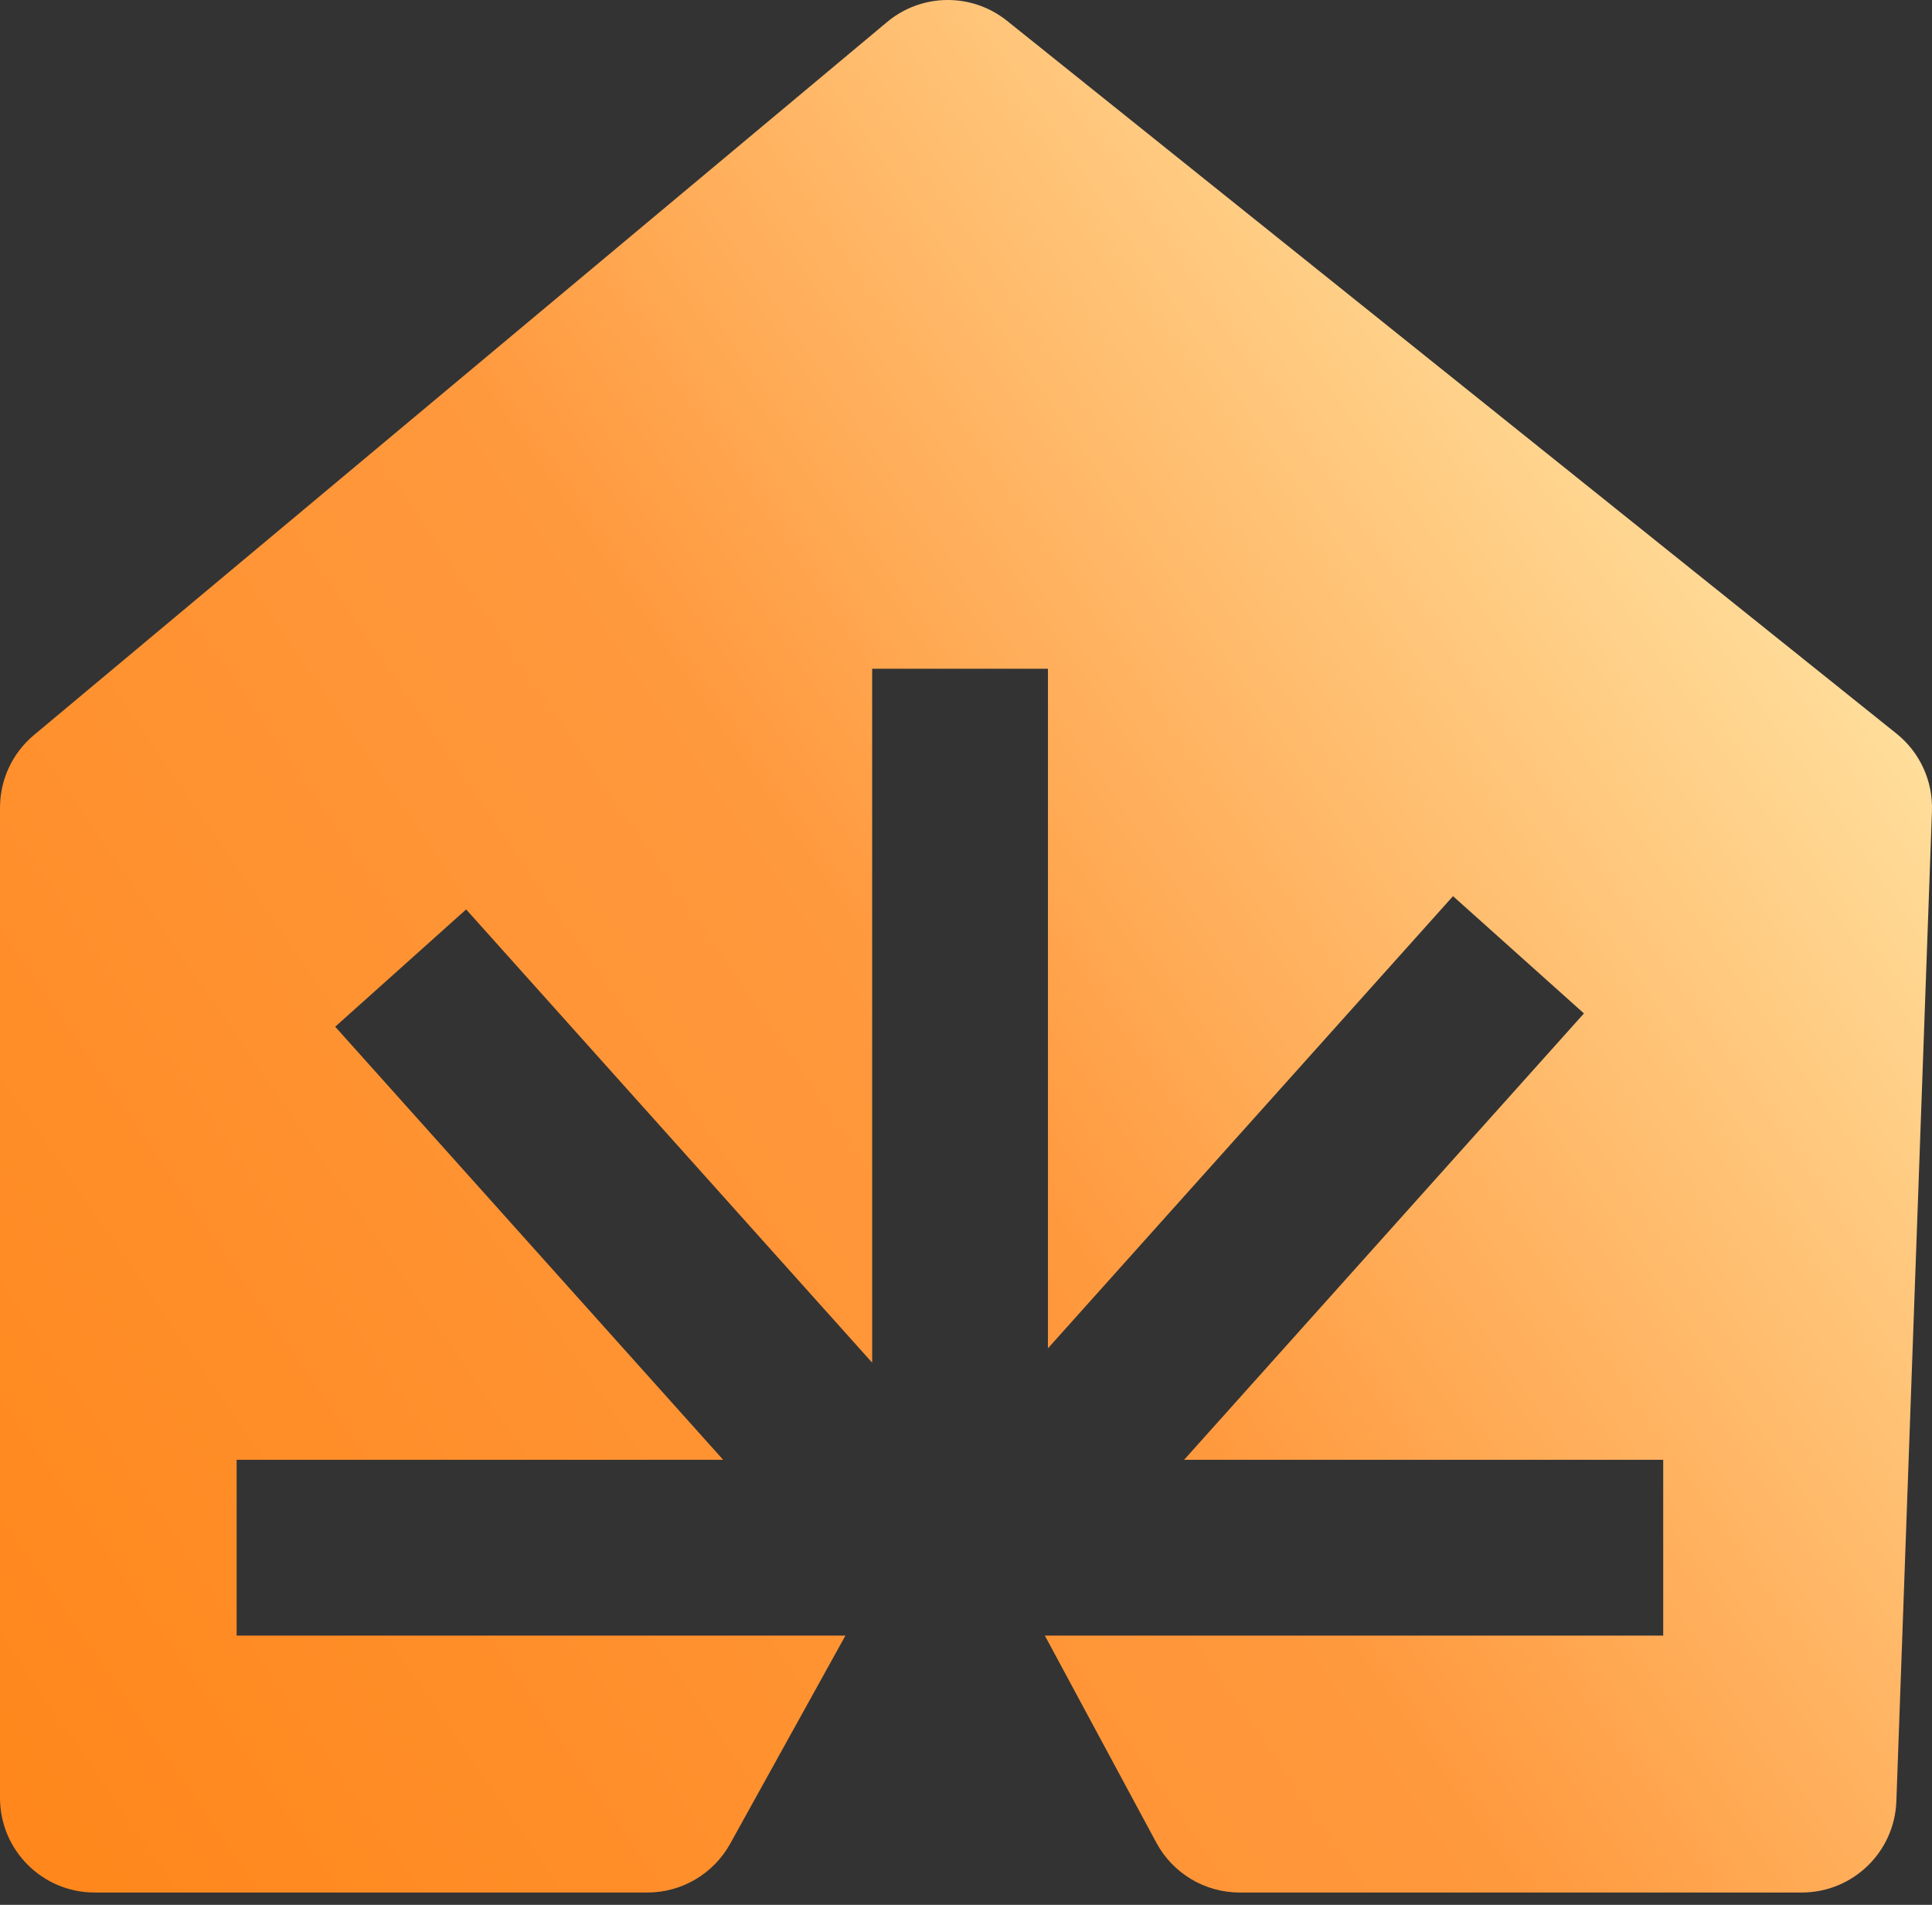
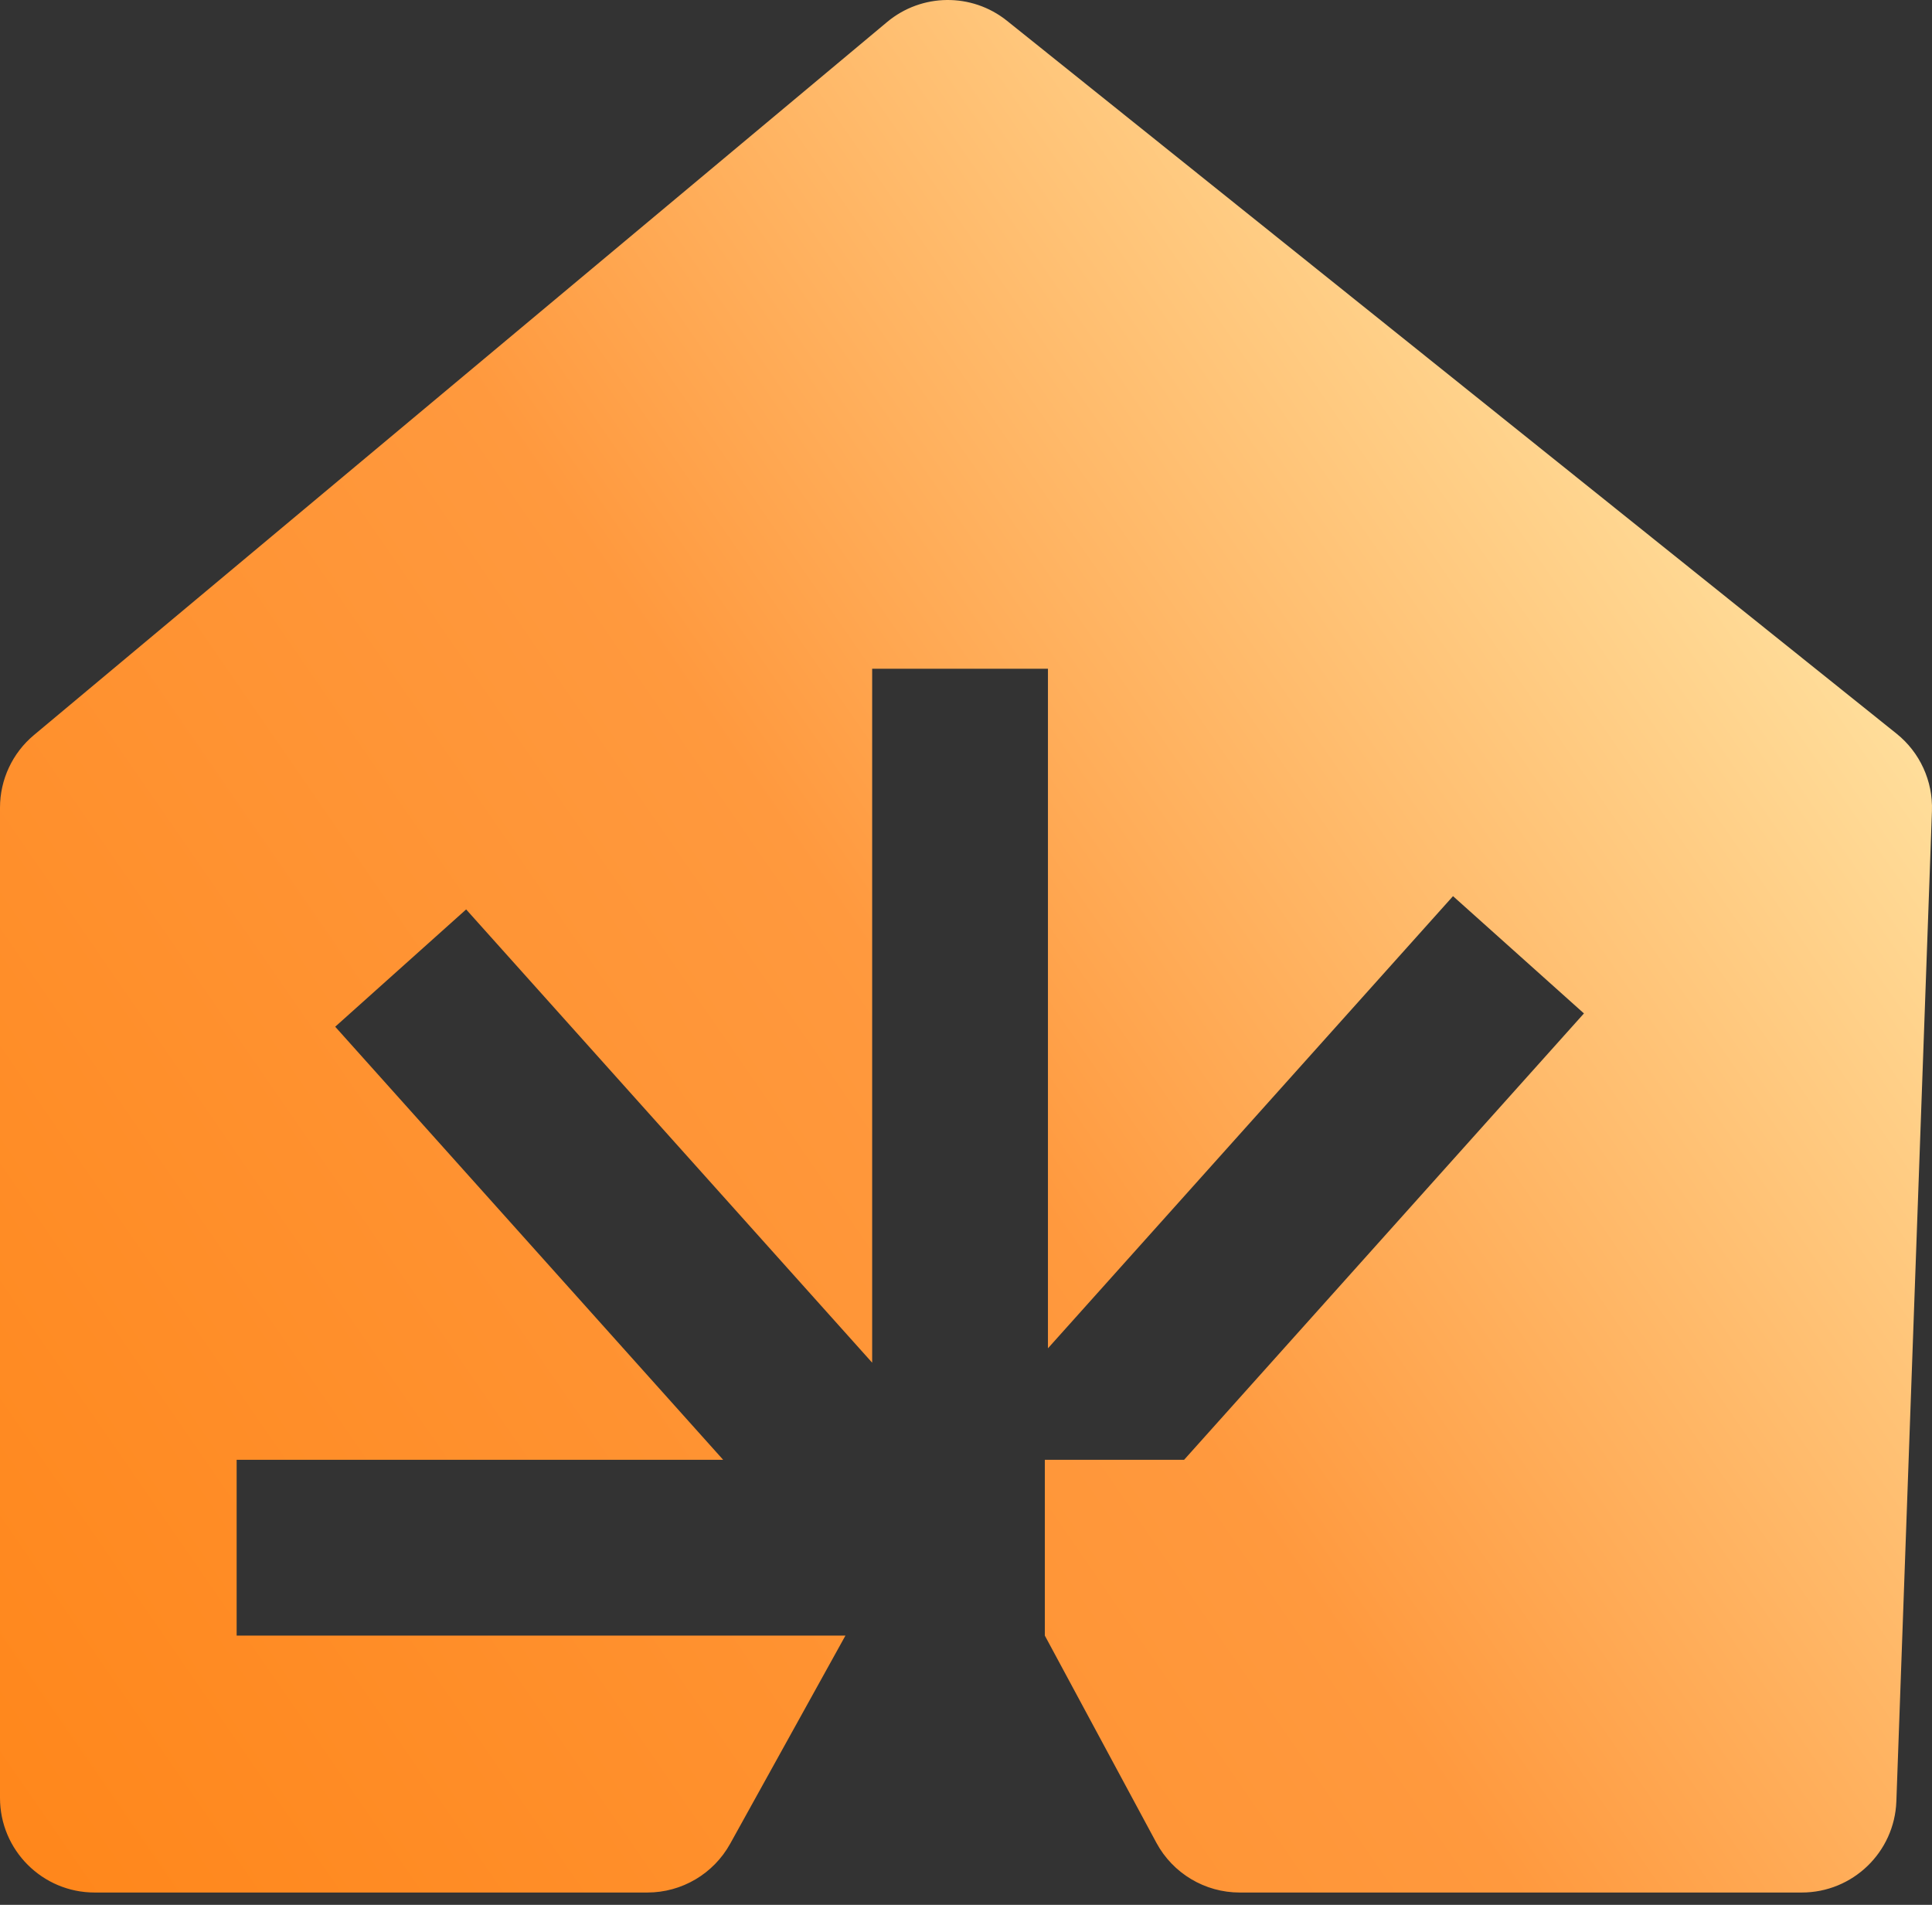
<svg xmlns="http://www.w3.org/2000/svg" width="142" height="140" viewBox="0 0 142 140" fill="none">
  <rect x="0" y="0" width="142" height="140" fill="#333333" stroke="none" />
-   <path d="M65.201 1.618C67.742 -0.505 71.428 -0.543 74.013 1.528L139.394 53.922C141.11 55.297 142.075 57.403 141.996 59.601L139.381 132.388C139.246 136.13 136.173 139.095 132.428 139.095H91.117C88.558 139.095 86.206 137.69 84.992 135.437L76.794 120.211H122.244V107.291H87.03L116.418 74.484L106.795 65.864L77.023 99.097V49.151H64.103V100.153L34.261 66.84L24.637 75.461L53.151 107.291H17.393V120.211H62.139L53.667 135.509C52.441 137.722 50.111 139.095 47.581 139.095H6.957C3.115 139.095 0 135.98 0 132.138V59.36C5.314e-05 57.299 0.914 55.344 2.496 54.023L65.201 1.618Z" fill="url(#paint0_linear_767_95)" />
+   <path d="M65.201 1.618C67.742 -0.505 71.428 -0.543 74.013 1.528L139.394 53.922C141.11 55.297 142.075 57.403 141.996 59.601L139.381 132.388C139.246 136.13 136.173 139.095 132.428 139.095H91.117C88.558 139.095 86.206 137.69 84.992 135.437L76.794 120.211V107.291H87.03L116.418 74.484L106.795 65.864L77.023 99.097V49.151H64.103V100.153L34.261 66.84L24.637 75.461L53.151 107.291H17.393V120.211H62.139L53.667 135.509C52.441 137.722 50.111 139.095 47.581 139.095H6.957C3.115 139.095 0 135.98 0 132.138V59.36C5.314e-05 57.299 0.914 55.344 2.496 54.023L65.201 1.618Z" fill="url(#paint0_linear_767_95)" />
  <defs>
    <linearGradient id="paint0_linear_767_95" x1="143.016" y1="0.624" x2="-35.889" y2="124.137" gradientUnits="userSpaceOnUse">
      <stop stop-color="#FFFDC5" />
      <stop offset="0.481" stop-color="#FF993E" />
      <stop offset="1" stop-color="#FF8212" />
    </linearGradient>
  </defs>
</svg>